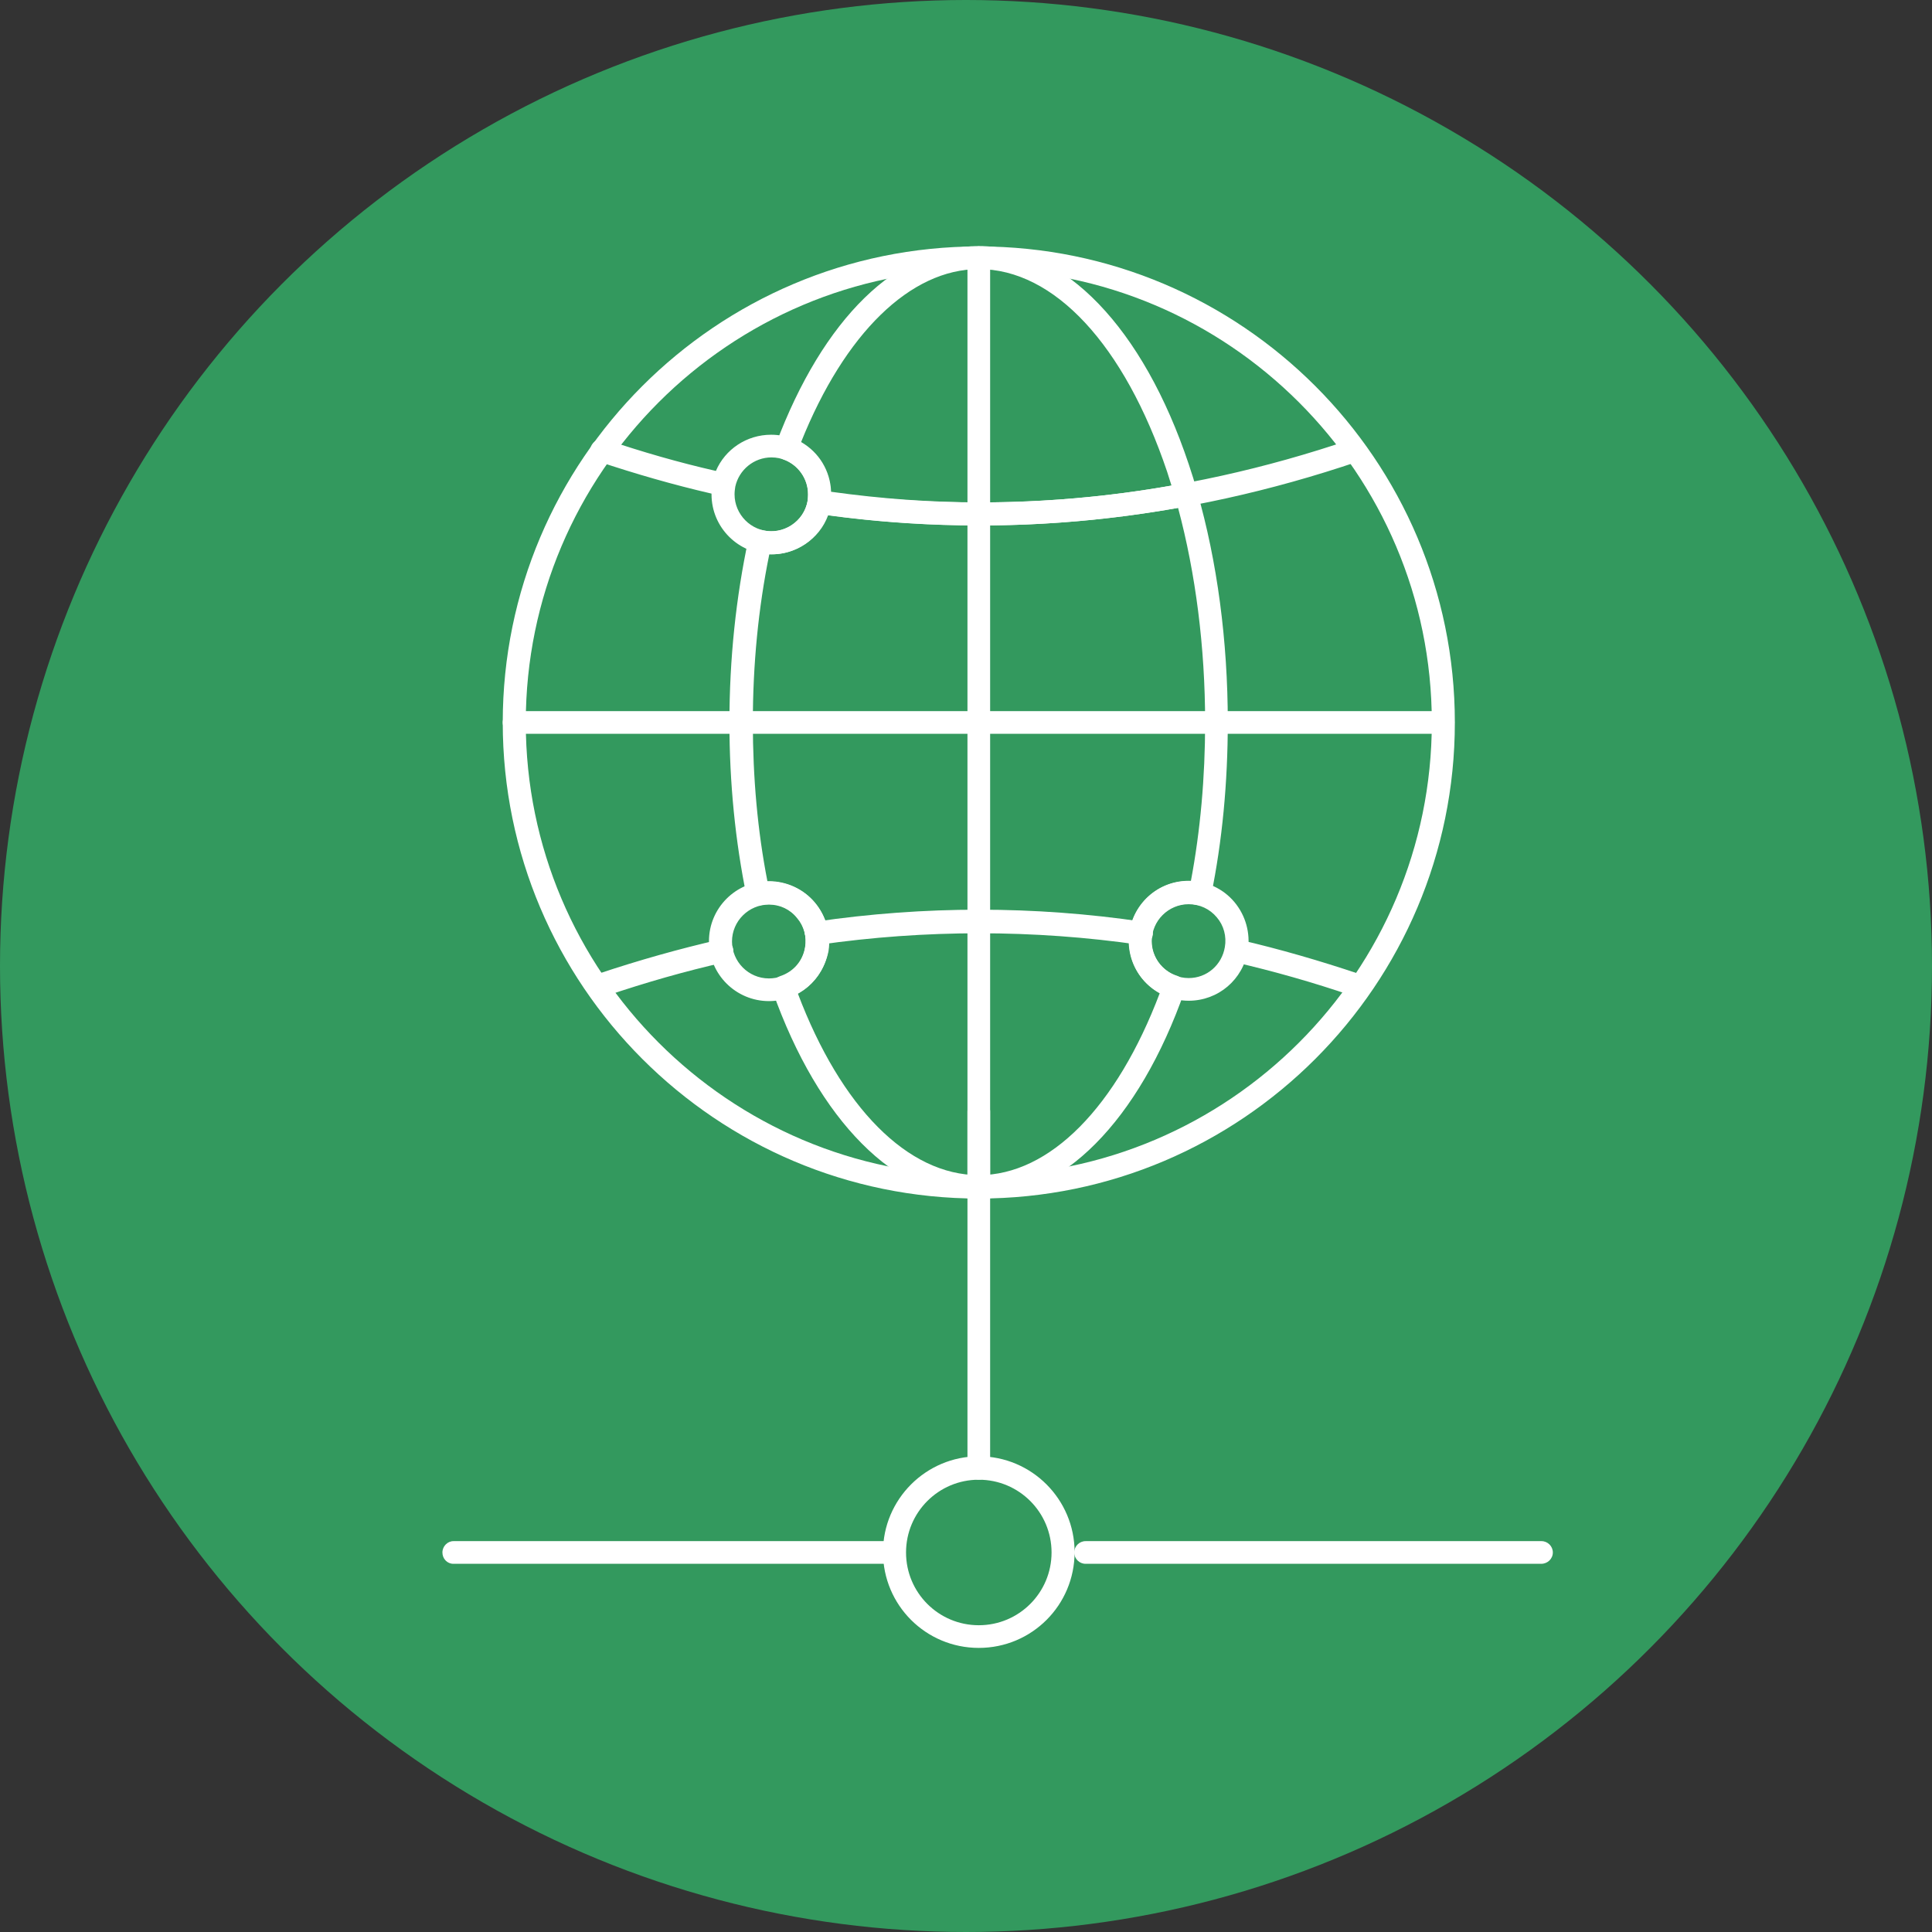
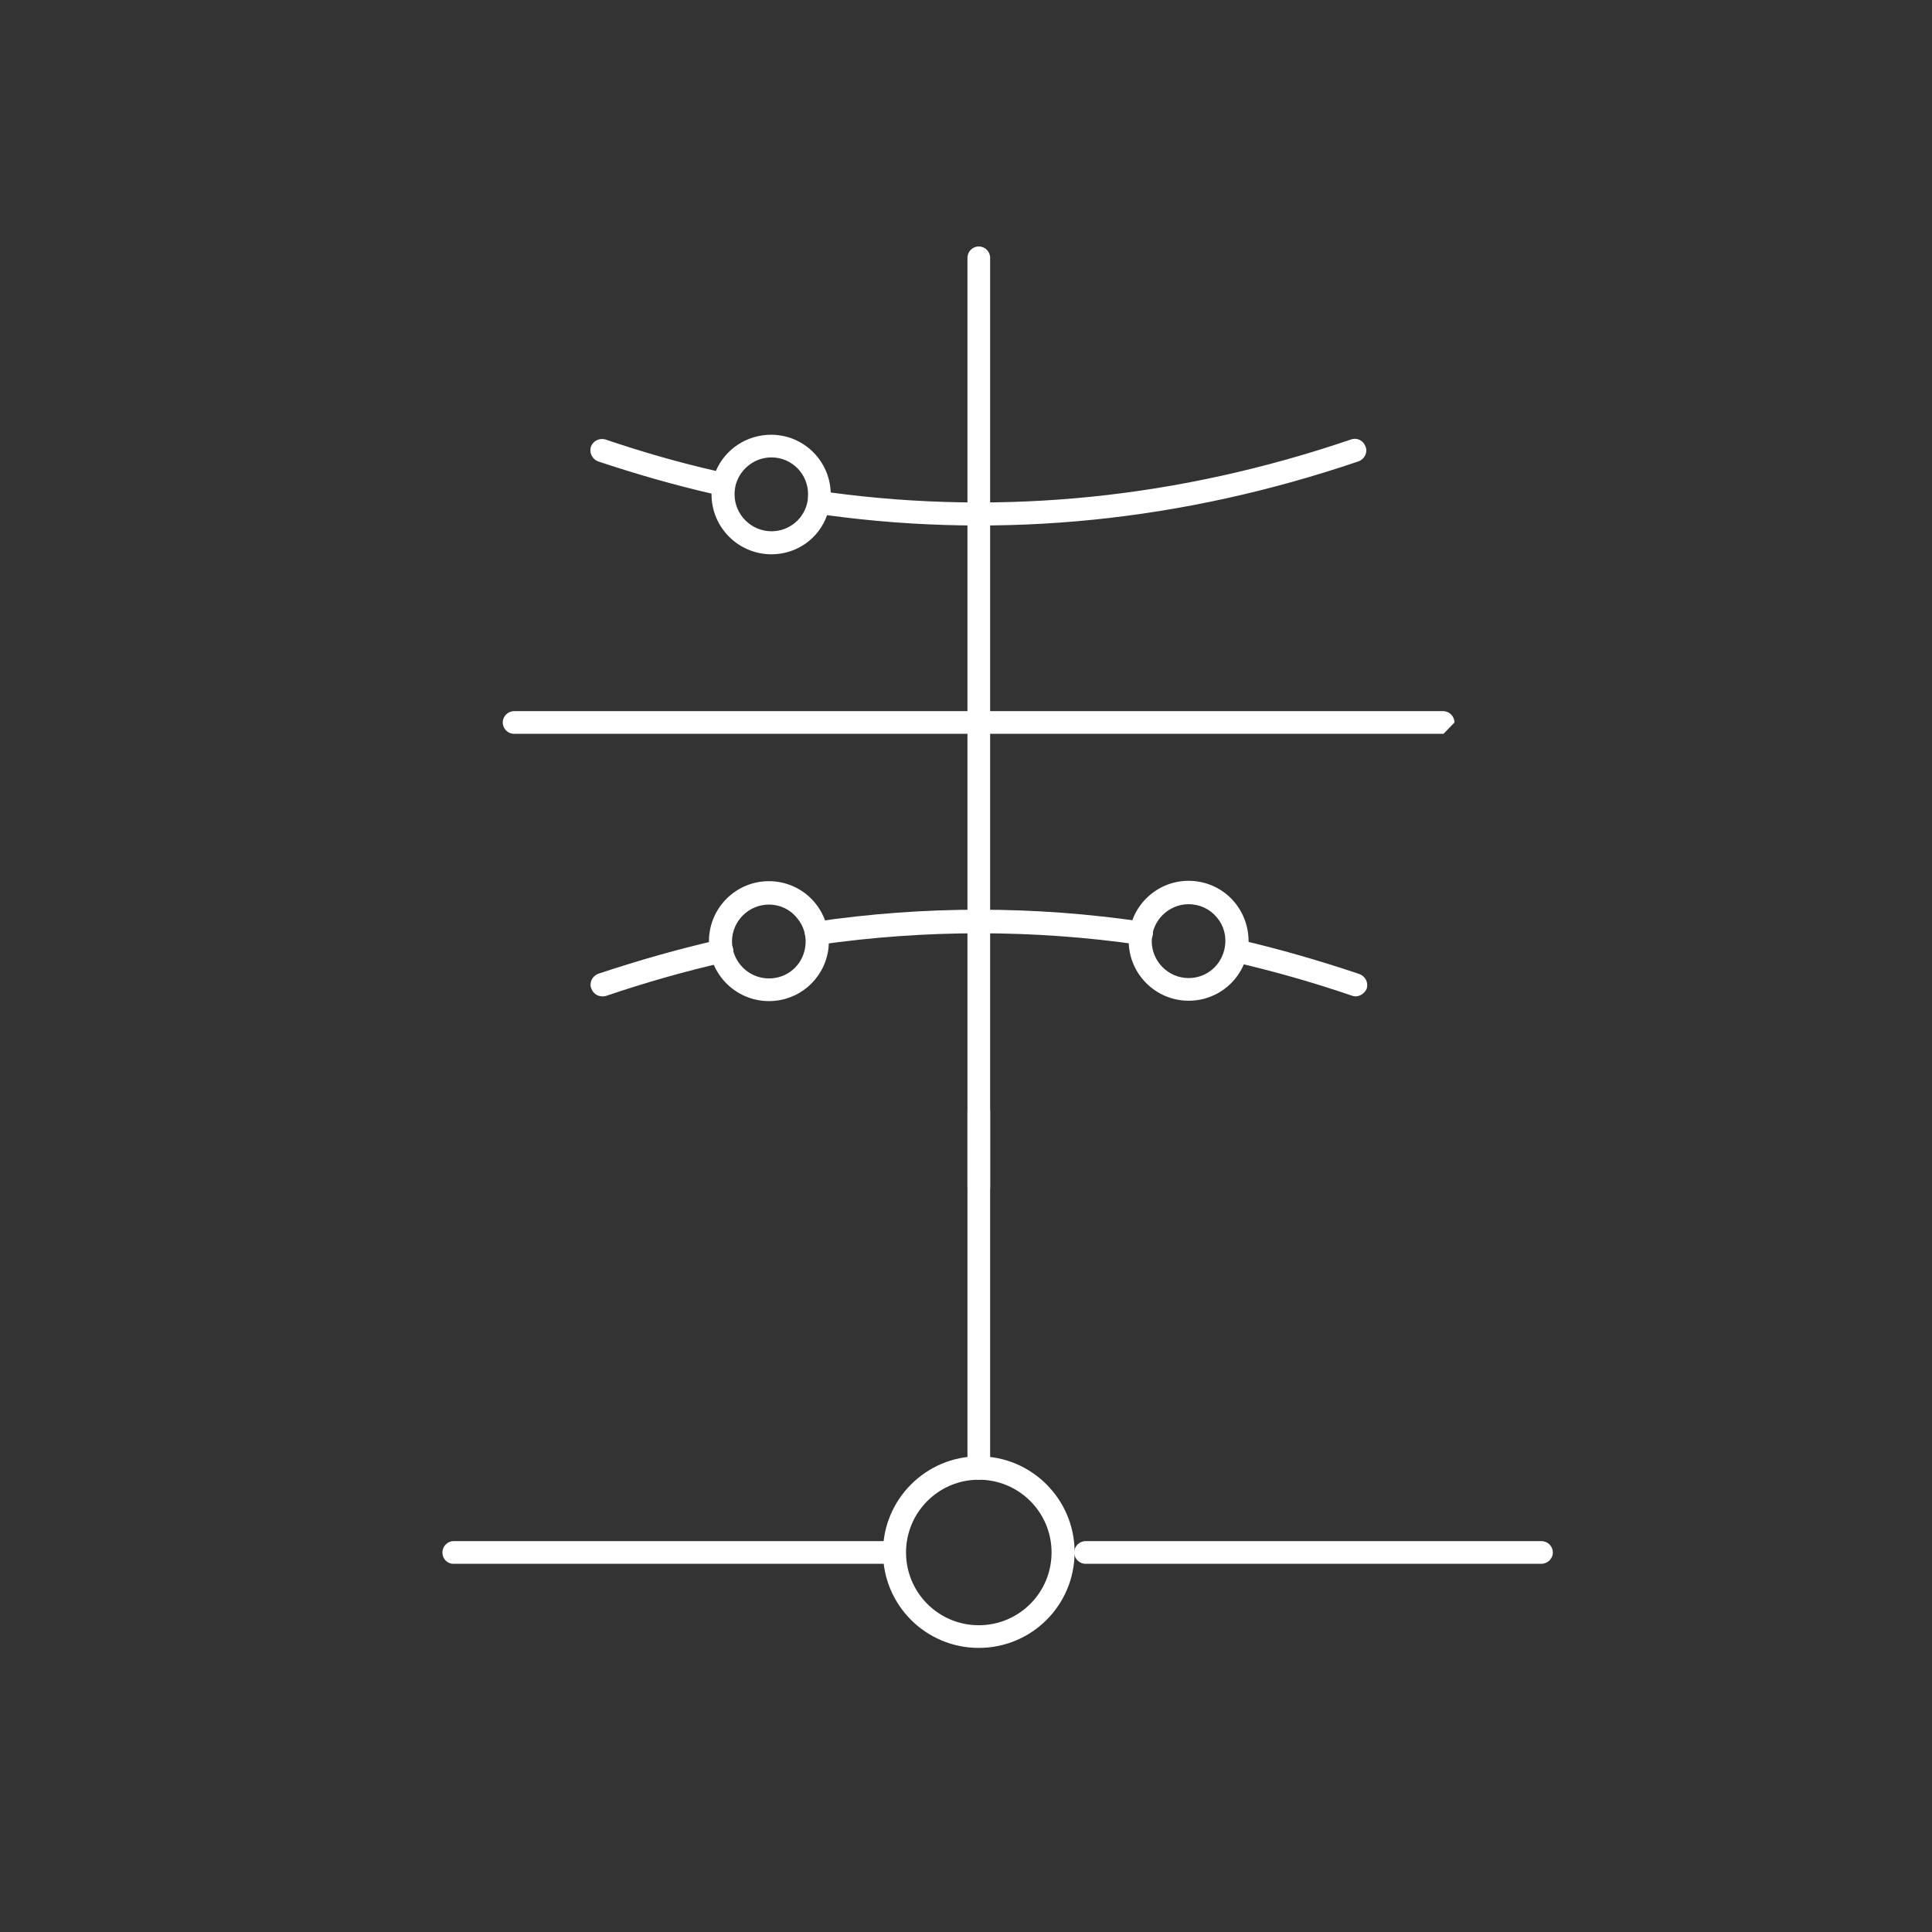
<svg xmlns="http://www.w3.org/2000/svg" xml:space="preserve" id="圖層_1" x="0" y="0" style="enable-background:new 0 0 528.4 528.4" version="1.1" viewBox="0 0 528.4 528.4">
  <rect x="0" y="0" width="528.4" height="528.4" fill="#333333" stroke="none" />
  <style>.st1{fill:#fff}</style>
-   <circle cx="264.2" cy="264.2" r="264.2" style="fill:#33995e" />
-   <path d="M267.7 327.8c-71.8 0-130.2-58.4-130.2-130.2S195.9 67.4 267.7 67.4s130.2 58.4 130.2 130.2c0 71.8-58.4 130.2-130.2 130.2zm0-254.1c-68.3 0-123.9 55.6-123.9 123.9s55.6 123.9 123.9 123.9 123.9-55.6 123.9-123.9S336 73.7 267.7 73.7z" class="st1" />
-   <path d="M267.7 327.8c-22.7 0-43.8-21.2-56.4-56.7-.3-.8-.2-1.7.1-2.5.4-.8 1.1-1.3 1.9-1.6 3.7-1.2 6.3-4.2 6.9-8 .5-2.9-.3-5.9-2.2-8.1-2.4-2.9-6.2-4.2-10-3.3-.8.2-1.7 0-2.4-.4-.7-.5-1.2-1.2-1.4-2-3.1-15.1-4.7-31.1-4.7-47.6 0-17.4 1.8-34.3 5.2-50.2.2-.8.7-1.6 1.4-2s1.6-.6 2.4-.4c5.6 1.4 11.4-2.3 12.4-8.1.1-.6.1-1.1.1-1.7 0-4.3-2.8-8.2-6.9-9.6-.8-.3-1.5-.9-1.8-1.6-.4-.8-.4-1.7-.1-2.5 12.9-34.4 33.2-54.2 55.5-54.2 23.4 0 44.9 22.3 57.4 59.6.8 2.4 1.6 4.9 2.3 7.4v.1c5.5 19.1 8.4 40.9 8.4 63.1 0 16.5-1.5 32.5-4.6 47.6-.2.8-.7 1.5-1.4 2s-1.6.6-2.4.4c-.9-.2-1.7-.3-2.4-.3-5.5 0-10.1 4.5-10.1 10.1 0 4.3 2.9 8.3 7.1 9.6.8.3 1.5.8 1.9 1.6.4.8.4 1.7.1 2.5-12.5 35.6-33.6 56.8-56.3 56.8zm-49.5-56.1c11.8 31.2 30.1 49.7 49.5 49.7s37.7-18.6 49.5-49.8c-5.2-2.8-8.4-8.2-8.4-14.3 0-9.2 7.5-16.7 16.9-16.3 2.6-13.8 3.9-28.4 3.9-43.4 0-20.6-2.6-40.8-7.4-58.7-17.9 3.2-36.1 4.8-54 4.8h-.1c-13.8 0-27.8-.9-41.6-2.8-2.4 6.6-9 11-16.1 10.7-3 14.7-4.5 30.2-4.5 46 0 15.1 1.3 29.7 4 43.5 5-.1 9.8 2 13 5.8 3.1 3.7 4.4 8.5 3.7 13.2-1 5-4 9.2-8.4 11.6zM268 137.4c17.4 0 35-1.5 52.4-4.6-.4-1.3-.8-2.5-1.2-3.8-11.7-34.7-30.9-55.4-51.5-55.4-18.7 0-36.7 17.6-48.6 47.3 4.9 2.8 8 7.9 8.2 13.6 13.6 1.9 27.2 2.9 40.7 2.9z" class="st1" />
-   <path d="M394.8 200.7H140.6c-1.7 0-3.1-1.4-3.1-3.1s1.4-3.1 3.1-3.1h254.1c1.7 0 3.1 1.4 3.1 3.1s-1.3 3.1-3 3.1z" class="st1" />
+   <path d="M394.8 200.7H140.6c-1.7 0-3.1-1.4-3.1-3.1s1.4-3.1 3.1-3.1h254.1c1.7 0 3.1 1.4 3.1 3.1z" class="st1" />
  <path d="M267.7 327.8c-1.7 0-3.1-1.4-3.1-3.1V70.5c0-1.7 1.4-3.1 3.1-3.1s3.1 1.4 3.1 3.1v254.1c.1 1.8-1.4 3.2-3.1 3.2z" class="st1" />
  <path d="M211 151.6c-9 0-16.4-7.3-16.4-16.4v-.2c-10.4-2.4-20.8-5.4-31-8.8-1.6-.6-2.5-2.3-2-4 .6-1.6 2.3-2.5 4-2 10 3.4 20.1 6.3 30.2 8.6 2.5-5.9 8.4-9.9 15.1-9.9 8.8 0 16 7 16.3 15.8 47.5 6.4 95.3 1.5 142.3-14.5 1.7-.6 3.4.3 4 2 .6 1.6-.3 3.4-2 4-48 16.3-96.8 21.3-145.3 14.7-2.2 6.3-8.2 10.7-15.2 10.7zm0-26.5c-4.8 0-8.9 3.4-9.9 8-.1.7-.2 1.3-.2 2.1 0 5.5 4.5 10.1 10.1 10.1 4.9 0 9.1-3.5 9.9-8.4 0-.4.1-1 .1-1.6.1-5.6-4.4-10.2-10-10.2zM370.7 272.5c-.3 0-.7-.1-1-.2-10.5-3.6-21.4-6.7-32.3-9.2-1.7-.4-2.7-2.1-2.3-3.8.4-1.7 2.1-2.7 3.8-2.3 11.2 2.6 22.2 5.8 32.9 9.4 1.6.6 2.5 2.3 2 4-.6 1.3-1.8 2.1-3.1 2.1zm-206 0c-1.3 0-2.5-.8-3-2.2-.6-1.6.3-3.4 2-4 11.1-3.7 22.1-6.8 33-9.3 1.7-.4 3.4.7 3.8 2.4.4 1.7-.7 3.4-2.4 3.8-10.6 2.4-21.5 5.5-32.4 9.2-.3.1-.6.1-1 .1zm58.6-14.1c-1.5 0-2.9-1.1-3.1-2.7-.3-1.7.9-3.3 2.7-3.6 29.9-4.4 60-4.4 89.7 0 1.7.3 2.9 1.9 2.7 3.6-.3 1.7-1.8 2.9-3.6 2.7-29-4.2-58.6-4.2-87.8 0h-.6z" class="st1" />
  <path d="M325.1 273.7c-9 0-16.4-7.3-16.4-16.4 0-9 7.3-16.4 16.4-16.4 4.8 0 9.4 2.1 12.5 5.8s4.4 8.5 3.7 13.2c-1.3 8-8.1 13.8-16.2 13.8zm0-26.4c-5.5 0-10.1 4.5-10.1 10.1 0 5.5 4.5 10.1 10.1 10.1 5 0 9.1-3.6 9.9-8.5.5-2.9-.3-5.9-2.2-8.1-1.9-2.3-4.7-3.6-7.7-3.6zM210.3 273.8c-9 0-16.4-7.3-16.4-16.4 0-9 7.3-16.4 16.4-16.4 4.8 0 9.4 2.1 12.5 5.8s4.4 8.5 3.7 13.2c-1.3 8-8.1 13.8-16.2 13.8zm0-26.4c-5.5 0-10.1 4.5-10.1 10.1 0 5.5 4.5 10.1 10.1 10.1 5 0 9.1-3.5 9.9-8.4.5-2.9-.3-5.9-2.2-8.1-1.9-2.4-4.7-3.7-7.7-3.7zM267.7 450.7c-14.5 0-26.2-11.7-26.2-26.2s11.8-26.2 26.2-26.2c14.5 0 26.2 11.8 26.2 26.2 0 14.5-11.7 26.2-26.2 26.2zm0-46c-11 0-19.9 8.9-19.9 19.9s8.9 19.9 19.9 19.9 19.9-8.9 19.9-19.9-8.9-19.9-19.9-19.9z" class="st1" />
  <path d="M421.5 427.7H296.9c-1.7 0-3.1-1.4-3.1-3.1s1.4-3.1 3.1-3.1h124.7c1.7 0 3.1 1.4 3.1 3.1 0 1.7-1.4 3.1-3.2 3.1zm-177.5 0H124c-1.7 0-3-1.4-3-3.1s1.4-3.1 3-3.1h120c1.7 0 3 1.4 3 3.1 0 1.7-1.3 3.1-3 3.1zM267.7 404.7c-1.7 0-3.1-1.4-3.1-3.1V304c0-1.7 1.4-3.1 3.1-3.1s3.1 1.4 3.1 3.1v97.5c.1 1.7-1.4 3.2-3.1 3.2z" class="st1" />
</svg>